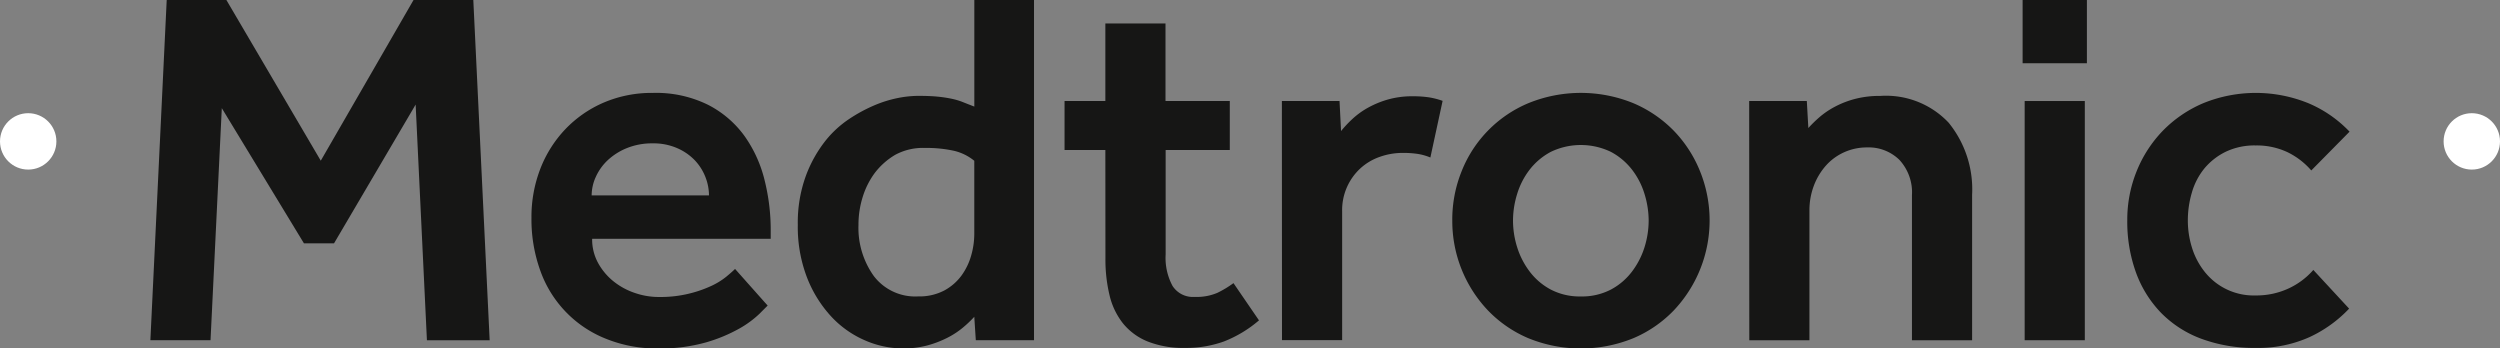
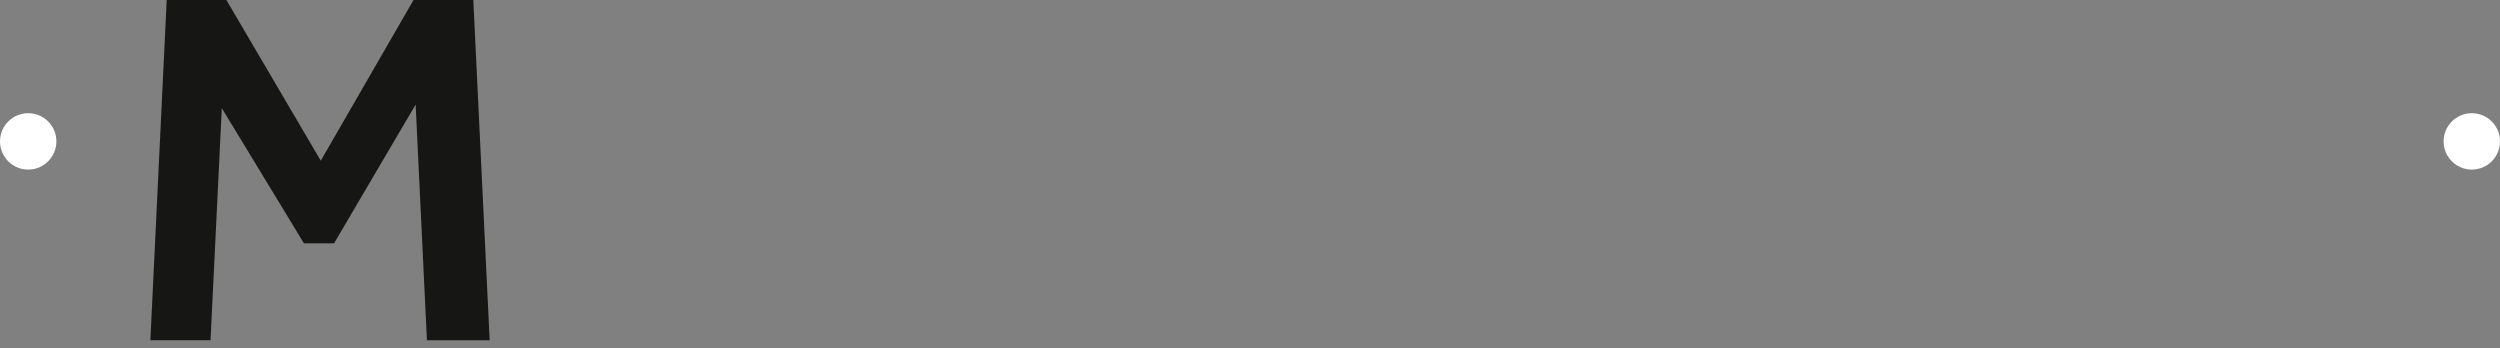
<svg xmlns="http://www.w3.org/2000/svg" width="133" height="18.537" viewBox="0 0 133 18.537">
  <rect x="0" y="0" width="133" height="18.537" fill="#808080" stroke="none" />
  <defs>
    <clipPath id="clip-path">
-       <rect id="Rettangolo_188" data-name="Rettangolo 188" width="117" height="18.537" fill="none" />
-     </clipPath>
+       </clipPath>
  </defs>
  <g id="Raggruppa_349" data-name="Raggruppa 349" transform="translate(8)">
    <path id="Tracciato_636" data-name="Tracciato 636" d="M14,0,9.065,8.549,4.044,0H.869L0,18.1H3.2L3.8,5.754l4.37,7.192h1.6l4.342-7.383.6,12.539h3.338L17.18,0Z" transform="translate(0)" fill="#161615" />
    <g id="Raggruppa_348" data-name="Raggruppa 348" transform="translate(0 0)">
      <g id="Raggruppa_347" data-name="Raggruppa 347" clip-path="url(#clip-path)">
-         <path id="Tracciato_637" data-name="Tracciato 637" d="M47.674,19.872l-.448.448a5.328,5.328,0,0,1-1.058.774,8.3,8.3,0,0,1-1.764.733,8.894,8.894,0,0,1-2.565.326,7.188,7.188,0,0,1-2.768-.516,6.078,6.078,0,0,1-3.487-3.61,8.027,8.027,0,0,1-.475-2.823,7.086,7.086,0,0,1,.475-2.619,6.4,6.4,0,0,1,1.33-2.1,6.216,6.216,0,0,1,2.035-1.411,6.481,6.481,0,0,1,2.619-.516,6.246,6.246,0,0,1,2.945.638,5.464,5.464,0,0,1,1.94,1.669A6.862,6.862,0,0,1,47.511,13.2a10.923,10.923,0,0,1,.326,2.659v.462h-9.5a2.607,2.607,0,0,0,.312,1.276,3.263,3.263,0,0,0,.814.977,3.676,3.676,0,0,0,1.14.624,3.887,3.887,0,0,0,1.262.217,6.452,6.452,0,0,0,2.8-.584,3.814,3.814,0,0,0,.8-.489q.312-.257.475-.42ZM44.553,14.01a2.683,2.683,0,0,0-.19-.977,2.74,2.74,0,0,0-.556-.882,2.889,2.889,0,0,0-.937-.651,3.126,3.126,0,0,0-1.3-.258,3.56,3.56,0,0,0-1.4.258,3.29,3.29,0,0,0-1.018.651,2.8,2.8,0,0,0-.624.882,2.385,2.385,0,0,0-.217.977Z" transform="translate(-14.835 -3.615)" fill="#161615" />
-         <path id="Tracciato_638" data-name="Tracciato 638" d="M69.033,16.854a6.211,6.211,0,0,1-.6.57,4.38,4.38,0,0,1-.828.543,5.592,5.592,0,0,1-1.058.407,4.9,4.9,0,0,1-1.316.163A5.088,5.088,0,0,1,63.2,18.1a5.325,5.325,0,0,1-1.791-1.276,6.525,6.525,0,0,1-1.276-2.063,7.482,7.482,0,0,1-.489-2.8,7.248,7.248,0,0,1,.434-2.619,6.827,6.827,0,0,1,1.086-1.914,5.586,5.586,0,0,1,1.194-1.086,8.2,8.2,0,0,1,1.316-.72,6.4,6.4,0,0,1,1.289-.407A5.758,5.758,0,0,1,66.047,5.1q.624,0,1.031.041a6.811,6.811,0,0,1,.733.109,3.575,3.575,0,0,1,.6.176c.181.073.389.154.624.244V0h3.175V18.1H69.114Zm0-8.3a2.663,2.663,0,0,0-1.072-.53A6.8,6.8,0,0,0,66.4,7.871a3.077,3.077,0,0,0-1.574.366A3.776,3.776,0,0,0,63.74,9.2a4.243,4.243,0,0,0-.638,1.262,4.912,4.912,0,0,0-.23,1.507,4.4,4.4,0,0,0,.814,2.714,2.77,2.77,0,0,0,2.361,1.086,2.847,2.847,0,0,0,1.384-.312,2.744,2.744,0,0,0,.923-.8,3.359,3.359,0,0,0,.516-1.072,4.184,4.184,0,0,0,.163-1.127Z" transform="translate(-25.201 0)" fill="#161615" />
-         <path id="Tracciato_639" data-name="Tracciato 639" d="M86.393,8.893H84.222V6.287h2.171V2.162h3.2V6.287h3.42V8.893H89.6v5.563a3.144,3.144,0,0,0,.367,1.669,1.287,1.287,0,0,0,1.18.584,2.8,2.8,0,0,0,1.207-.217,5.461,5.461,0,0,0,.855-.516l1.357,1.981a6.473,6.473,0,0,1-1.873,1.126,5.94,5.94,0,0,1-2.063.34,5.146,5.146,0,0,1-1.981-.34,3.252,3.252,0,0,1-1.316-.963,3.819,3.819,0,0,1-.719-1.506,8.111,8.111,0,0,1-.217-1.941Z" transform="translate(-35.588 -0.914)" fill="#161615" />
        <path id="Tracciato_640" data-name="Tracciato 640" d="M104.244,9.127h3.067l.081,1.6a6.212,6.212,0,0,1,.557-.6,4.286,4.286,0,0,1,.8-.6,5.1,5.1,0,0,1,1.072-.461,4.713,4.713,0,0,1,1.4-.19,5.662,5.662,0,0,1,.827.054,3.972,3.972,0,0,1,.747.19l-.651,3.013a2.955,2.955,0,0,0-.665-.19,5.187,5.187,0,0,0-.8-.054,3.619,3.619,0,0,0-1.248.217,2.971,2.971,0,0,0-1.031.624,3.016,3.016,0,0,0-.95,2.253v6.867h-3.2Z" transform="translate(-44.048 -3.754)" fill="#161615" />
        <path id="Tracciato_641" data-name="Tracciato 641" d="M119.942,15.339a6.882,6.882,0,0,1,.5-2.619A6.53,6.53,0,0,1,124,9.1a7.4,7.4,0,0,1,5.564,0,6.61,6.61,0,0,1,2.158,1.466,6.688,6.688,0,0,1,1.4,2.158,6.965,6.965,0,0,1-1.4,7.409,6.5,6.5,0,0,1-2.158,1.479,7.4,7.4,0,0,1-5.564,0,6.507,6.507,0,0,1-2.157-1.479,6.9,6.9,0,0,1-1.9-4.791m6.839,4.044a3.323,3.323,0,0,0,1.6-.367,3.408,3.408,0,0,0,1.126-.963,4.23,4.23,0,0,0,.665-1.3,4.784,4.784,0,0,0,.217-1.411,4.843,4.843,0,0,0-.217-1.4,4.057,4.057,0,0,0-.665-1.3,3.5,3.5,0,0,0-1.126-.95,3.685,3.685,0,0,0-3.2,0,3.5,3.5,0,0,0-1.127.95,4.044,4.044,0,0,0-.665,1.3,4.824,4.824,0,0,0-.217,1.4,4.765,4.765,0,0,0,.217,1.411,4.216,4.216,0,0,0,.665,1.3,3.41,3.41,0,0,0,1.127.963,3.32,3.32,0,0,0,1.6.367" transform="translate(-50.681 -3.615)" fill="#161615" />
        <path id="Tracciato_642" data-name="Tracciato 642" d="M147.295,9.107h3.067l.081,1.438a7.1,7.1,0,0,1,.583-.57,4.445,4.445,0,0,1,.815-.556A4.971,4.971,0,0,1,152.913,9a5.163,5.163,0,0,1,1.357-.163,4.577,4.577,0,0,1,3.637,1.425,5.622,5.622,0,0,1,1.248,3.84v7.735h-3.2V14.128a2.549,2.549,0,0,0-.665-1.886,2.331,2.331,0,0,0-1.723-.665,2.926,2.926,0,0,0-1.221.258,2.857,2.857,0,0,0-.977.719,3.439,3.439,0,0,0-.638,1.072,3.7,3.7,0,0,0-.23,1.316v6.894h-3.2Z" transform="translate(-62.239 -3.734)" fill="#161615" />
-         <path id="Tracciato_643" data-name="Tracciato 643" d="M172.487,0h3.42V3.365h-3.42Zm.109,5.374h3.2V18.1h-3.2Z" transform="translate(-72.884 0)" fill="#161615" />
        <path id="Tracciato_644" data-name="Tracciato 644" d="M193.927,20.034a6.86,6.86,0,0,1-2.117,1.52,6.676,6.676,0,0,1-2.85.57,8.077,8.077,0,0,1-2.9-.489,5.853,5.853,0,0,1-2.144-1.384,6.05,6.05,0,0,1-1.33-2.144,7.926,7.926,0,0,1-.461-2.768,6.882,6.882,0,0,1,.5-2.619,6.677,6.677,0,0,1,1.4-2.158A6.61,6.61,0,0,1,186.179,9.1a7.417,7.417,0,0,1,5.6.014,6.527,6.527,0,0,1,2.171,1.506l-2.036,2.063a3.948,3.948,0,0,0-1.276-.977,3.836,3.836,0,0,0-1.683-.353,3.544,3.544,0,0,0-1.6.339,3.436,3.436,0,0,0-1.126.882,3.579,3.579,0,0,0-.665,1.276,5.222,5.222,0,0,0-.217,1.493,4.857,4.857,0,0,0,.217,1.438,3.907,3.907,0,0,0,.665,1.276,3.326,3.326,0,0,0,2.727,1.276,4.074,4.074,0,0,0,1.737-.366,3.94,3.94,0,0,0,1.33-.991Z" transform="translate(-76.954 -3.615)" fill="#161615" />
      </g>
    </g>
    <circle id="Ellisse_68" data-name="Ellisse 68" cx="1.5" cy="1.5" r="1.5" transform="translate(-8 6.022)" fill="#fff" />
    <circle id="Ellisse_69" data-name="Ellisse 69" cx="1.5" cy="1.5" r="1.5" transform="translate(122 6.022)" fill="#fff" />
  </g>
</svg>